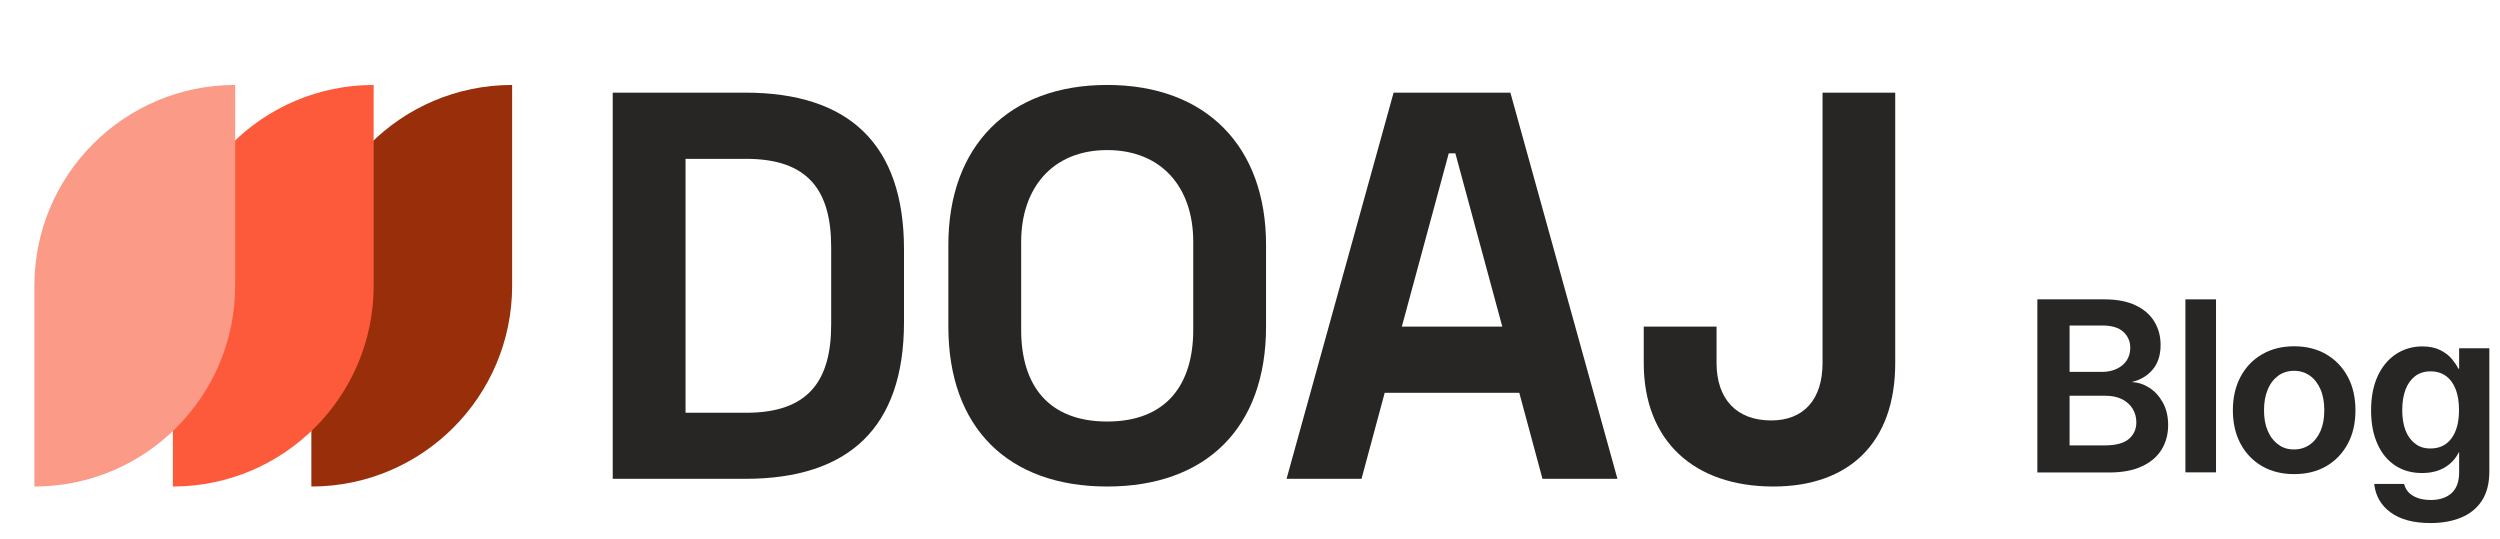
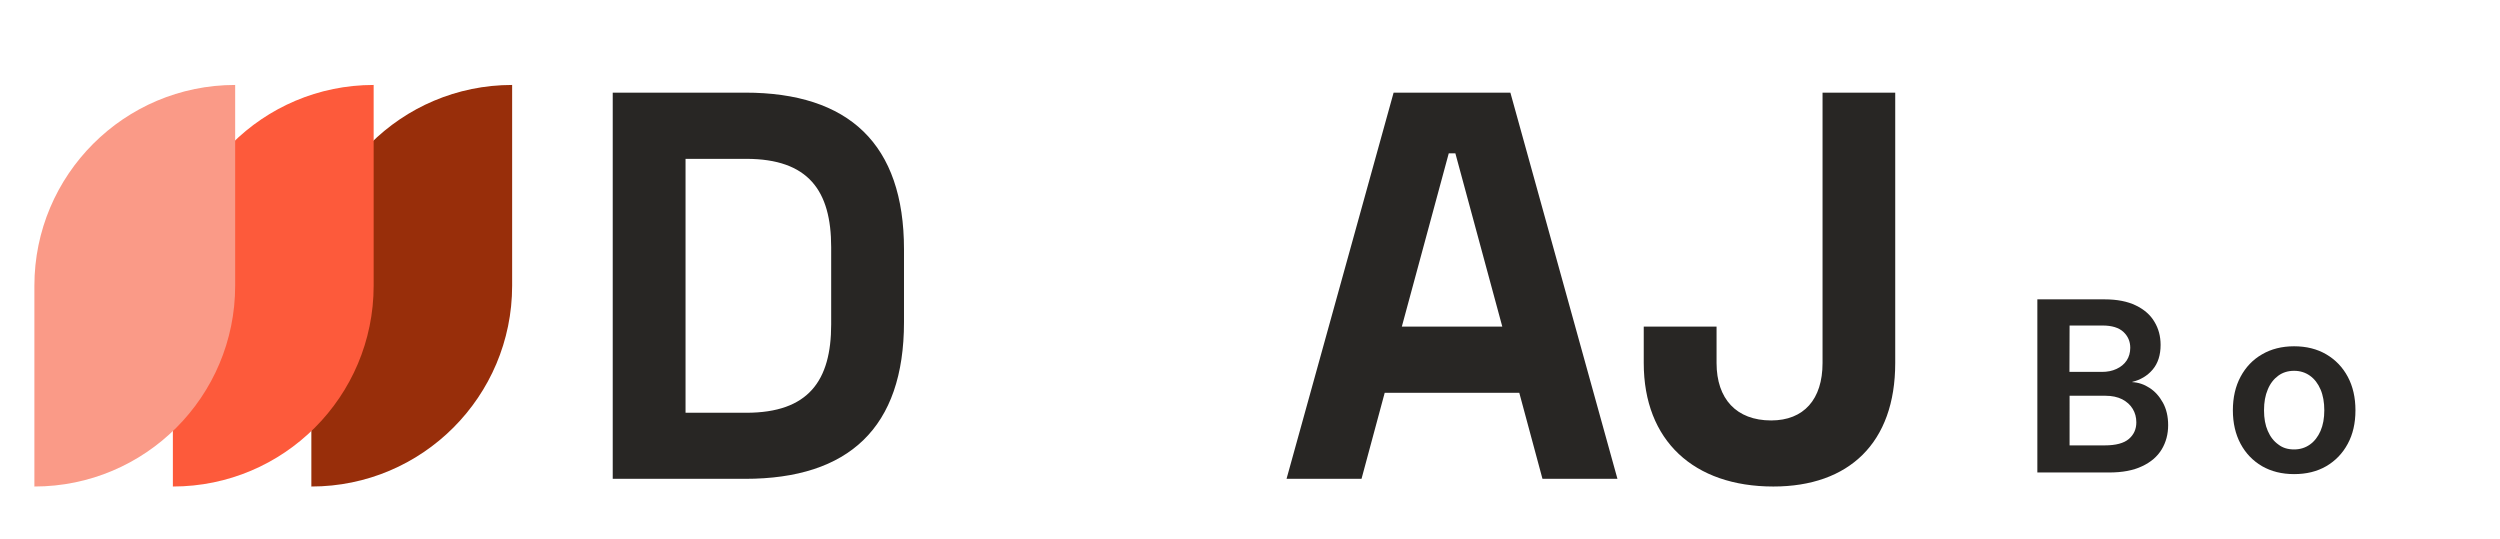
<svg xmlns="http://www.w3.org/2000/svg" xmlns:xlink="http://www.w3.org/1999/xlink" version="1.1" id="Layer_1" x="0px" y="0px" viewBox="0 0 1854 400" style="enable-background:new 0 0 1854 400;" xml:space="preserve">
  <style type="text/css">
	.st0{clip-path:url(#SVGID_00000154419898653024931170000013616628930900127383_);}
	.st1{fill:#982E0A;}
	.st2{fill:#FD5A3B;}
	.st3{fill:#FA9A87;}
	.st4{fill:#282624;}
</style>
  <g>
    <defs>
      <rect id="SVGID_1_" x="25.5" y="63" width="1380.5" height="297.9" />
    </defs>
    <clipPath id="SVGID_00000150815798924912449940000015915288961020329377_">
      <use xlink:href="#SVGID_1_" style="overflow:visible;" />
    </clipPath>
    <g style="clip-path:url(#SVGID_00000150815798924912449940000015915288961020329377_);">
      <path class="st1" d="M230.9,360.8c82.2,0,148.9-66.7,148.9-148.9V63c-82.2,0-148.9,66.7-148.9,148.9V360.8z" />
      <path class="st2" d="M128.2,360.8c82.2,0,148.9-66.7,148.9-148.9V63c-82.2,0-148.9,66.7-148.9,148.9V360.8z" />
      <path class="st3" d="M25.5,360.8c82.2,0,148.9-66.7,148.9-148.9V63C92.2,63,25.5,129.7,25.5,211.9V360.8z" />
      <path class="st4" d="M454.4,68.7v286.4h98.2c76.9,0,117.8-38,117.8-116.2v-54c0-78.1-40.9-116.2-117.8-116.2H454.4z M508.4,117.8    h45c46.2,0,63,23.7,63,65.5v57.3c0,41.7-16.8,65.5-63,65.5h-45V117.8z" />
-       <path class="st4" d="M703.3,181.6v60.6c0,75.3,44.6,118.6,117.8,118.6c73.2,0,117.8-43.4,117.8-118.6v-60.6    c0-73.2-44.6-118.6-117.8-118.6C747.9,63,703.3,108.4,703.3,181.6z M757.3,179.2c0-38.9,22.5-67.9,63.8-67.9    c40.1,0,63.8,27.4,63.8,67.9v65.5c0,39.7-19.2,67.9-63.8,67.9c-43.4,0-63.8-26.6-63.8-67.9V179.2z" />
      <path class="st4" d="M1033.5,68.7l-79.4,286.4h55.6l17.2-63.8h99.8l17.2,63.8h55.6l-79.4-286.4H1033.5z M1039.6,242.2l34.8-128.5    h4.9l34.8,128.5H1039.6z" />
      <path class="st4" d="M1405.6,68.7h-54v200.5c0,27-13.9,42.6-38.1,42.6c-25.8,0-40.5-16-40.5-42.6v-27h-54v27    c0,57.7,37.2,91.6,96.1,91.6c56.1,0,90.4-32.3,90.4-91.6V68.7z" />
    </g>
  </g>
  <g>
-     <path class="st4" d="M1510.9,350.3V222h49.8c9.3,0,17,1.5,23.2,4.5c6.2,3,10.8,7,13.8,12.1c3.1,5.1,4.6,10.8,4.6,17.2   c0,7.6-2,13.7-5.9,18.3c-3.9,4.6-9,7.6-15.1,9.1v0.2c4.4,0.2,8.7,1.6,12.7,4.2c4.1,2.6,7.4,6.3,10,11c2.6,4.7,3.9,10.3,3.9,16.7   c0,6.7-1.6,12.7-4.8,18c-3.2,5.3-8.1,9.5-14.6,12.5c-6.5,3.1-14.6,4.6-24.4,4.6H1510.9z M1534.7,275.8h24.1c4,0,7.6-0.7,10.8-2.2   c3.2-1.5,5.7-3.5,7.5-6.2c1.8-2.7,2.7-5.9,2.7-9.5c0-4.7-1.7-8.6-5.1-11.8c-3.4-3.1-8.5-4.7-15.4-4.7h-24.5V275.8z M1534.7,330.3   h26.1c8.3,0,14.3-1.6,18-4.8c3.7-3.2,5.5-7.3,5.5-12.3c0-3.7-0.9-7.1-2.7-10c-1.8-3-4.4-5.3-7.8-7.1c-3.4-1.7-7.5-2.6-12.3-2.6   h-26.7V330.3z" />
-     <path class="st4" d="M1643.4,222v128.3h-22.7V222H1643.4z" />
+     <path class="st4" d="M1510.9,350.3V222h49.8c9.3,0,17,1.5,23.2,4.5c6.2,3,10.8,7,13.8,12.1c3.1,5.1,4.6,10.8,4.6,17.2   c0,7.6-2,13.7-5.9,18.3c-3.9,4.6-9,7.6-15.1,9.1v0.2c4.4,0.2,8.7,1.6,12.7,4.2c4.1,2.6,7.4,6.3,10,11c2.6,4.7,3.9,10.3,3.9,16.7   c0,6.7-1.6,12.7-4.8,18c-3.2,5.3-8.1,9.5-14.6,12.5c-6.5,3.1-14.6,4.6-24.4,4.6H1510.9z M1534.7,275.8h24.1c4,0,7.6-0.7,10.8-2.2   c3.2-1.5,5.7-3.5,7.5-6.2c1.8-2.7,2.7-5.9,2.7-9.5c0-4.7-1.7-8.6-5.1-11.8c-3.4-3.1-8.5-4.7-15.4-4.7h-24.5z M1534.7,330.3   h26.1c8.3,0,14.3-1.6,18-4.8c3.7-3.2,5.5-7.3,5.5-12.3c0-3.7-0.9-7.1-2.7-10c-1.8-3-4.4-5.3-7.8-7.1c-3.4-1.7-7.5-2.6-12.3-2.6   h-26.7V330.3z" />
    <path class="st4" d="M1701.3,351.6c-9.1,0-17-2-23.8-5.9c-6.8-4-12.1-9.5-15.9-16.6c-3.8-7.1-5.7-15.4-5.7-24.8   c0-9.5,1.9-17.8,5.7-24.9c3.8-7.1,9.1-12.7,15.9-16.6c6.8-4,14.8-6,23.8-6c9.1,0,17.1,2,23.9,6c6.8,4,12.1,9.5,15.9,16.6   c3.8,7.1,5.7,15.4,5.7,24.9c0,9.5-1.9,17.8-5.7,24.8c-3.8,7.1-9.1,12.6-15.9,16.6C1718.3,349.7,1710.4,351.6,1701.3,351.6z    M1701.3,333.3c4.4,0,8.3-1.2,11.7-3.6c3.4-2.4,6-5.8,7.9-10.1c1.9-4.4,2.8-9.5,2.8-15.3c0-5.9-0.9-11.1-2.8-15.5   c-1.9-4.4-4.5-7.8-7.9-10.2c-3.4-2.4-7.3-3.6-11.7-3.6c-4.5,0-8.4,1.2-11.7,3.6c-3.3,2.4-6,5.8-7.8,10.2c-1.9,4.4-2.8,9.5-2.8,15.5   c0,5.9,0.9,11,2.8,15.3c1.9,4.4,4.5,7.7,7.9,10.1C1692.9,332.2,1696.8,333.3,1701.3,333.3z" />
-     <path class="st4" d="M1802.4,387.9c-12.4,0-22.2-2.6-29.4-7.8c-7.2-5.2-11.3-12.3-12.3-21.2h22.2c1,4,3.3,6.9,6.8,8.9   c3.5,2,7.8,3,12.8,3c6.6,0,11.8-1.7,15.6-5.1c3.7-3.4,5.6-8.5,5.6-15.4v-14.8h-0.3c-2.3,4.7-5.8,8.4-10.4,11.2   c-4.6,2.7-10.2,4.1-16.8,4.1c-7.6,0-14.2-1.8-19.8-5.5c-5.7-3.7-10.1-9-13.2-15.9c-3.2-6.9-4.8-15.3-4.8-25.1c0-10,1.7-18.5,5-25.6   c3.3-7.1,7.9-12.4,13.6-16.2c5.8-3.7,12.2-5.6,19.3-5.6c5.3,0,9.7,0.9,13.3,2.7c3.6,1.8,6.4,3.9,8.6,6.5c2.1,2.6,3.8,5,4.9,7.3h0.6   v-15.1h22.4v91.3c0,8.9-1.9,16.2-5.6,21.8c-3.7,5.7-8.9,9.8-15.5,12.5C1818.4,386.6,1810.9,387.9,1802.4,387.9z M1802.4,332.6   c6.7,0,11.9-2.5,15.6-7.5c3.7-5,5.6-11.9,5.6-20.9c0-6.1-0.8-11.3-2.5-15.6c-1.7-4.3-4.1-7.5-7.2-9.8c-3.1-2.2-6.9-3.4-11.3-3.4   c-4.6,0-8.5,1.2-11.6,3.6c-3.1,2.4-5.5,5.7-7.1,10c-1.6,4.3-2.4,9.3-2.4,15.1s0.8,10.8,2.4,15c1.6,4.2,4,7.5,7.1,9.8   C1794,331.4,1797.9,332.6,1802.4,332.6z" />
  </g>
</svg>